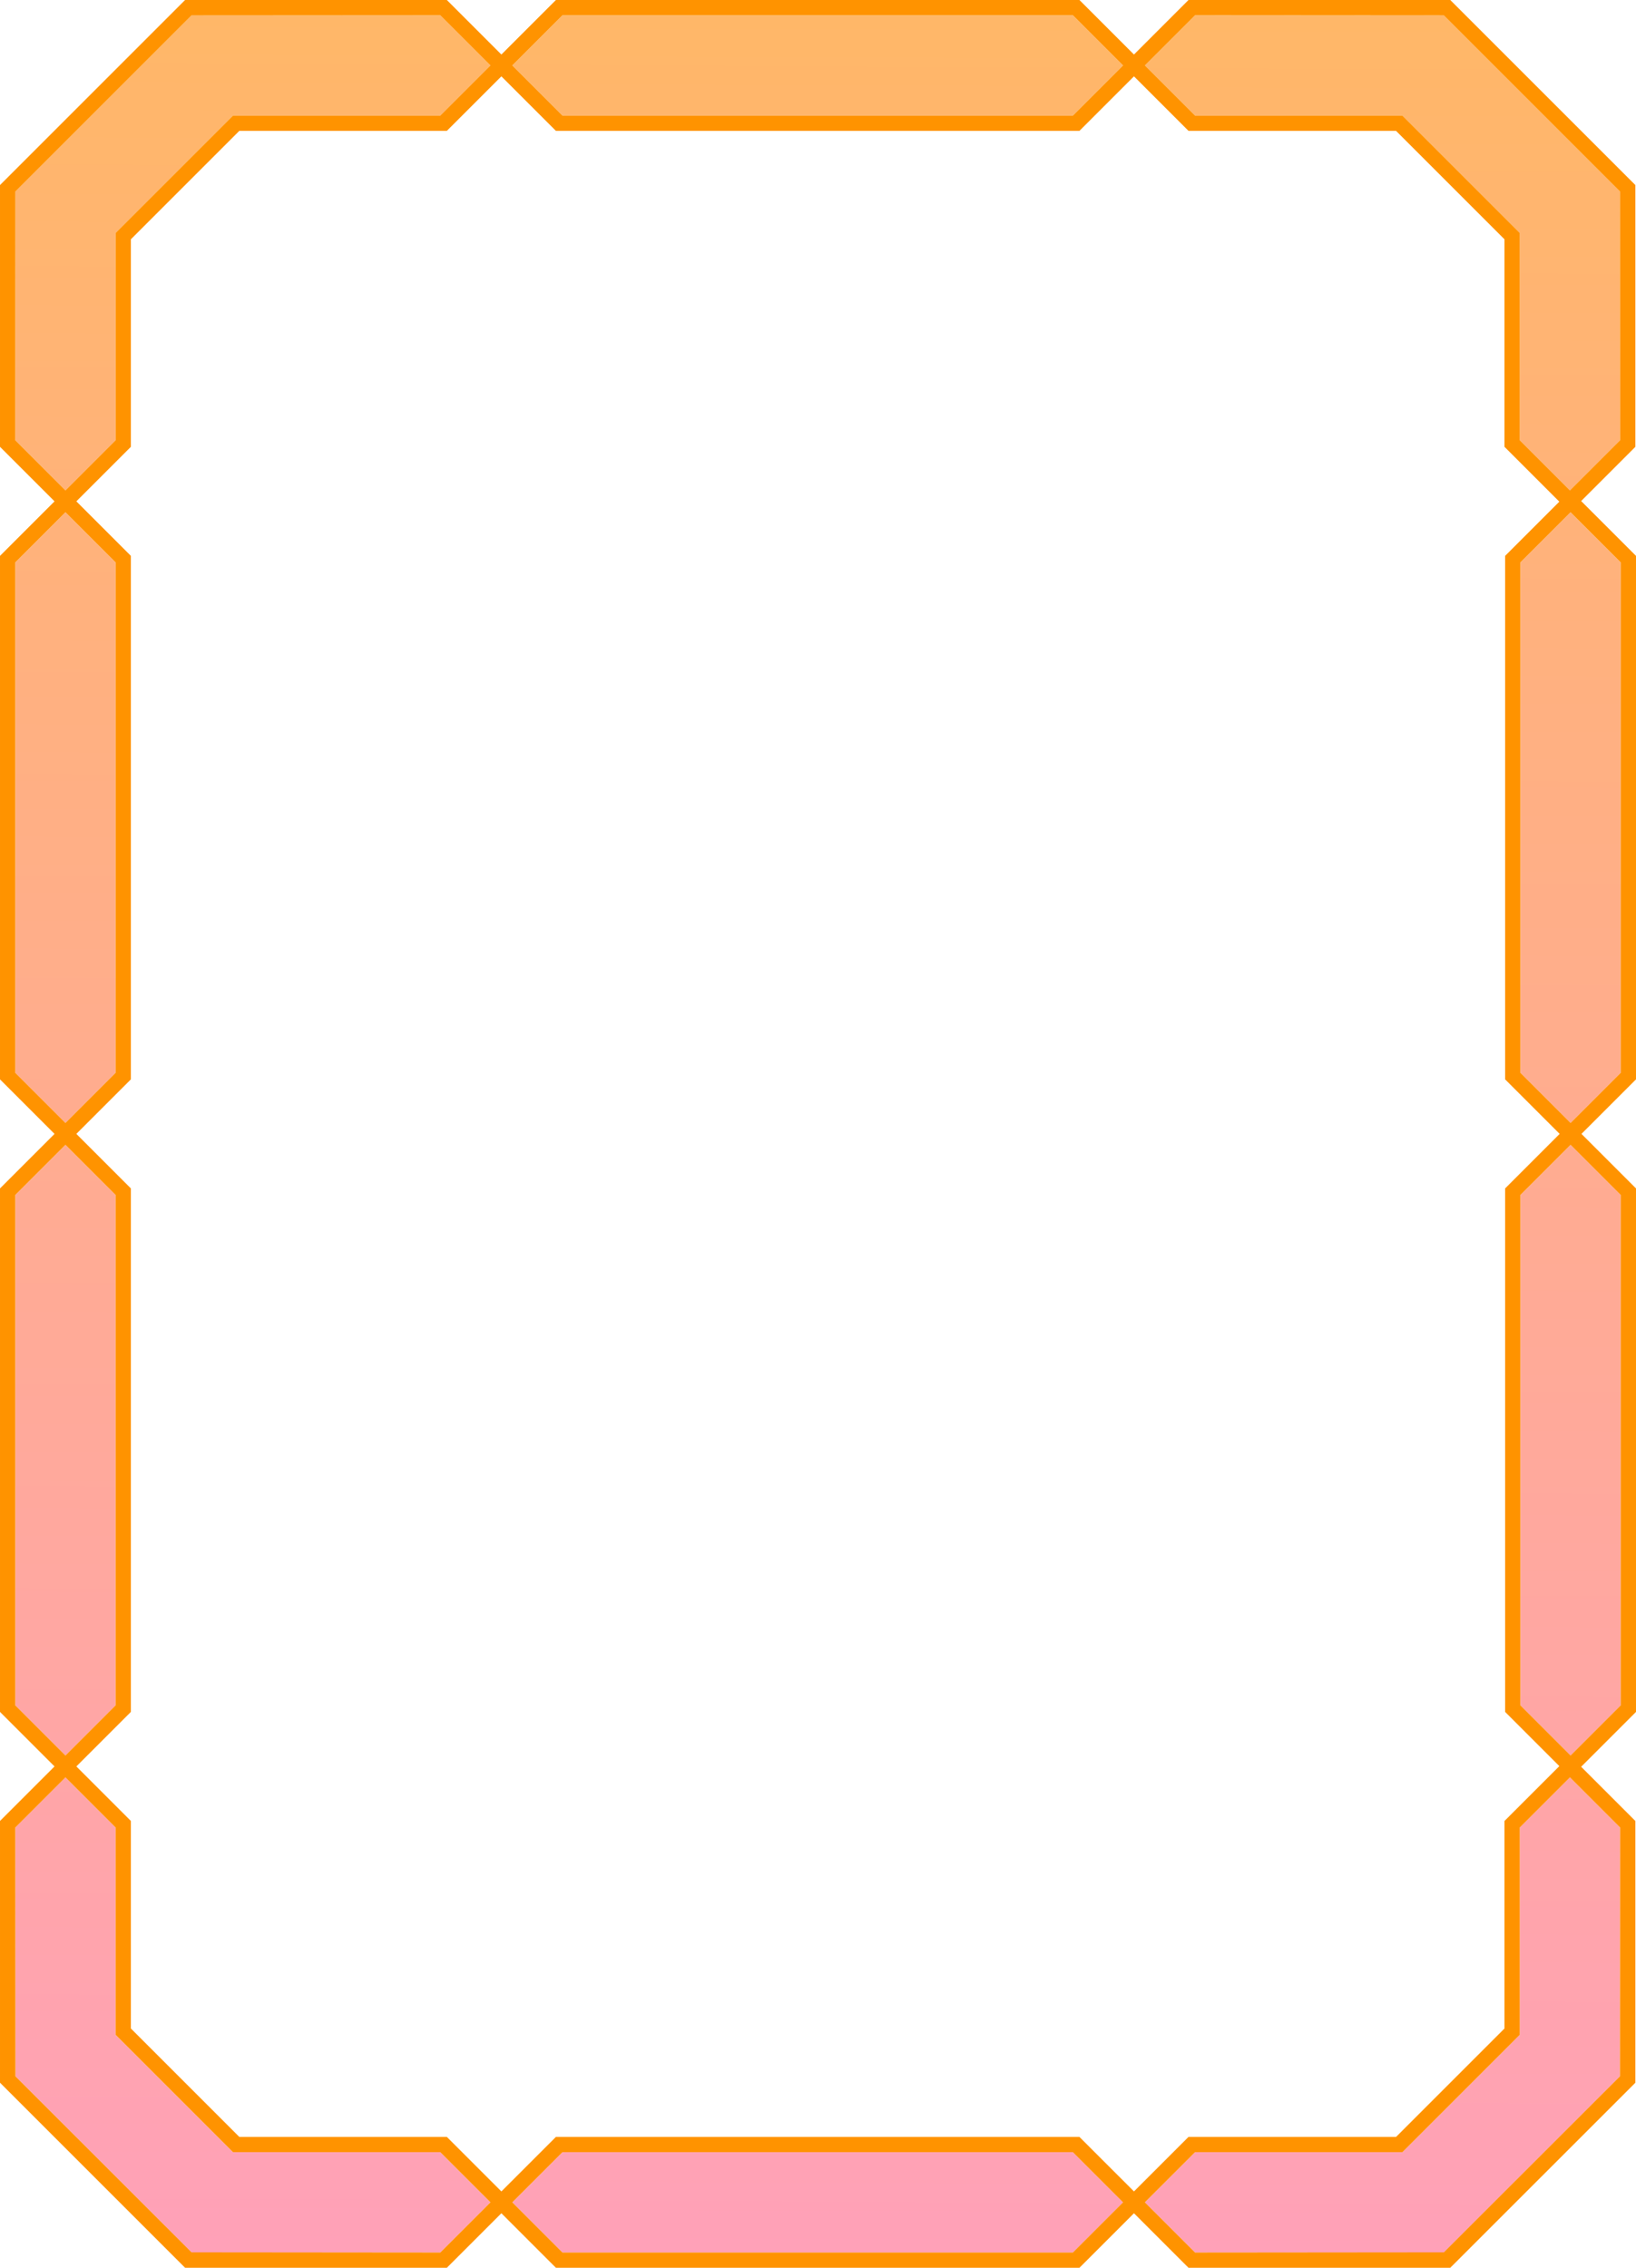
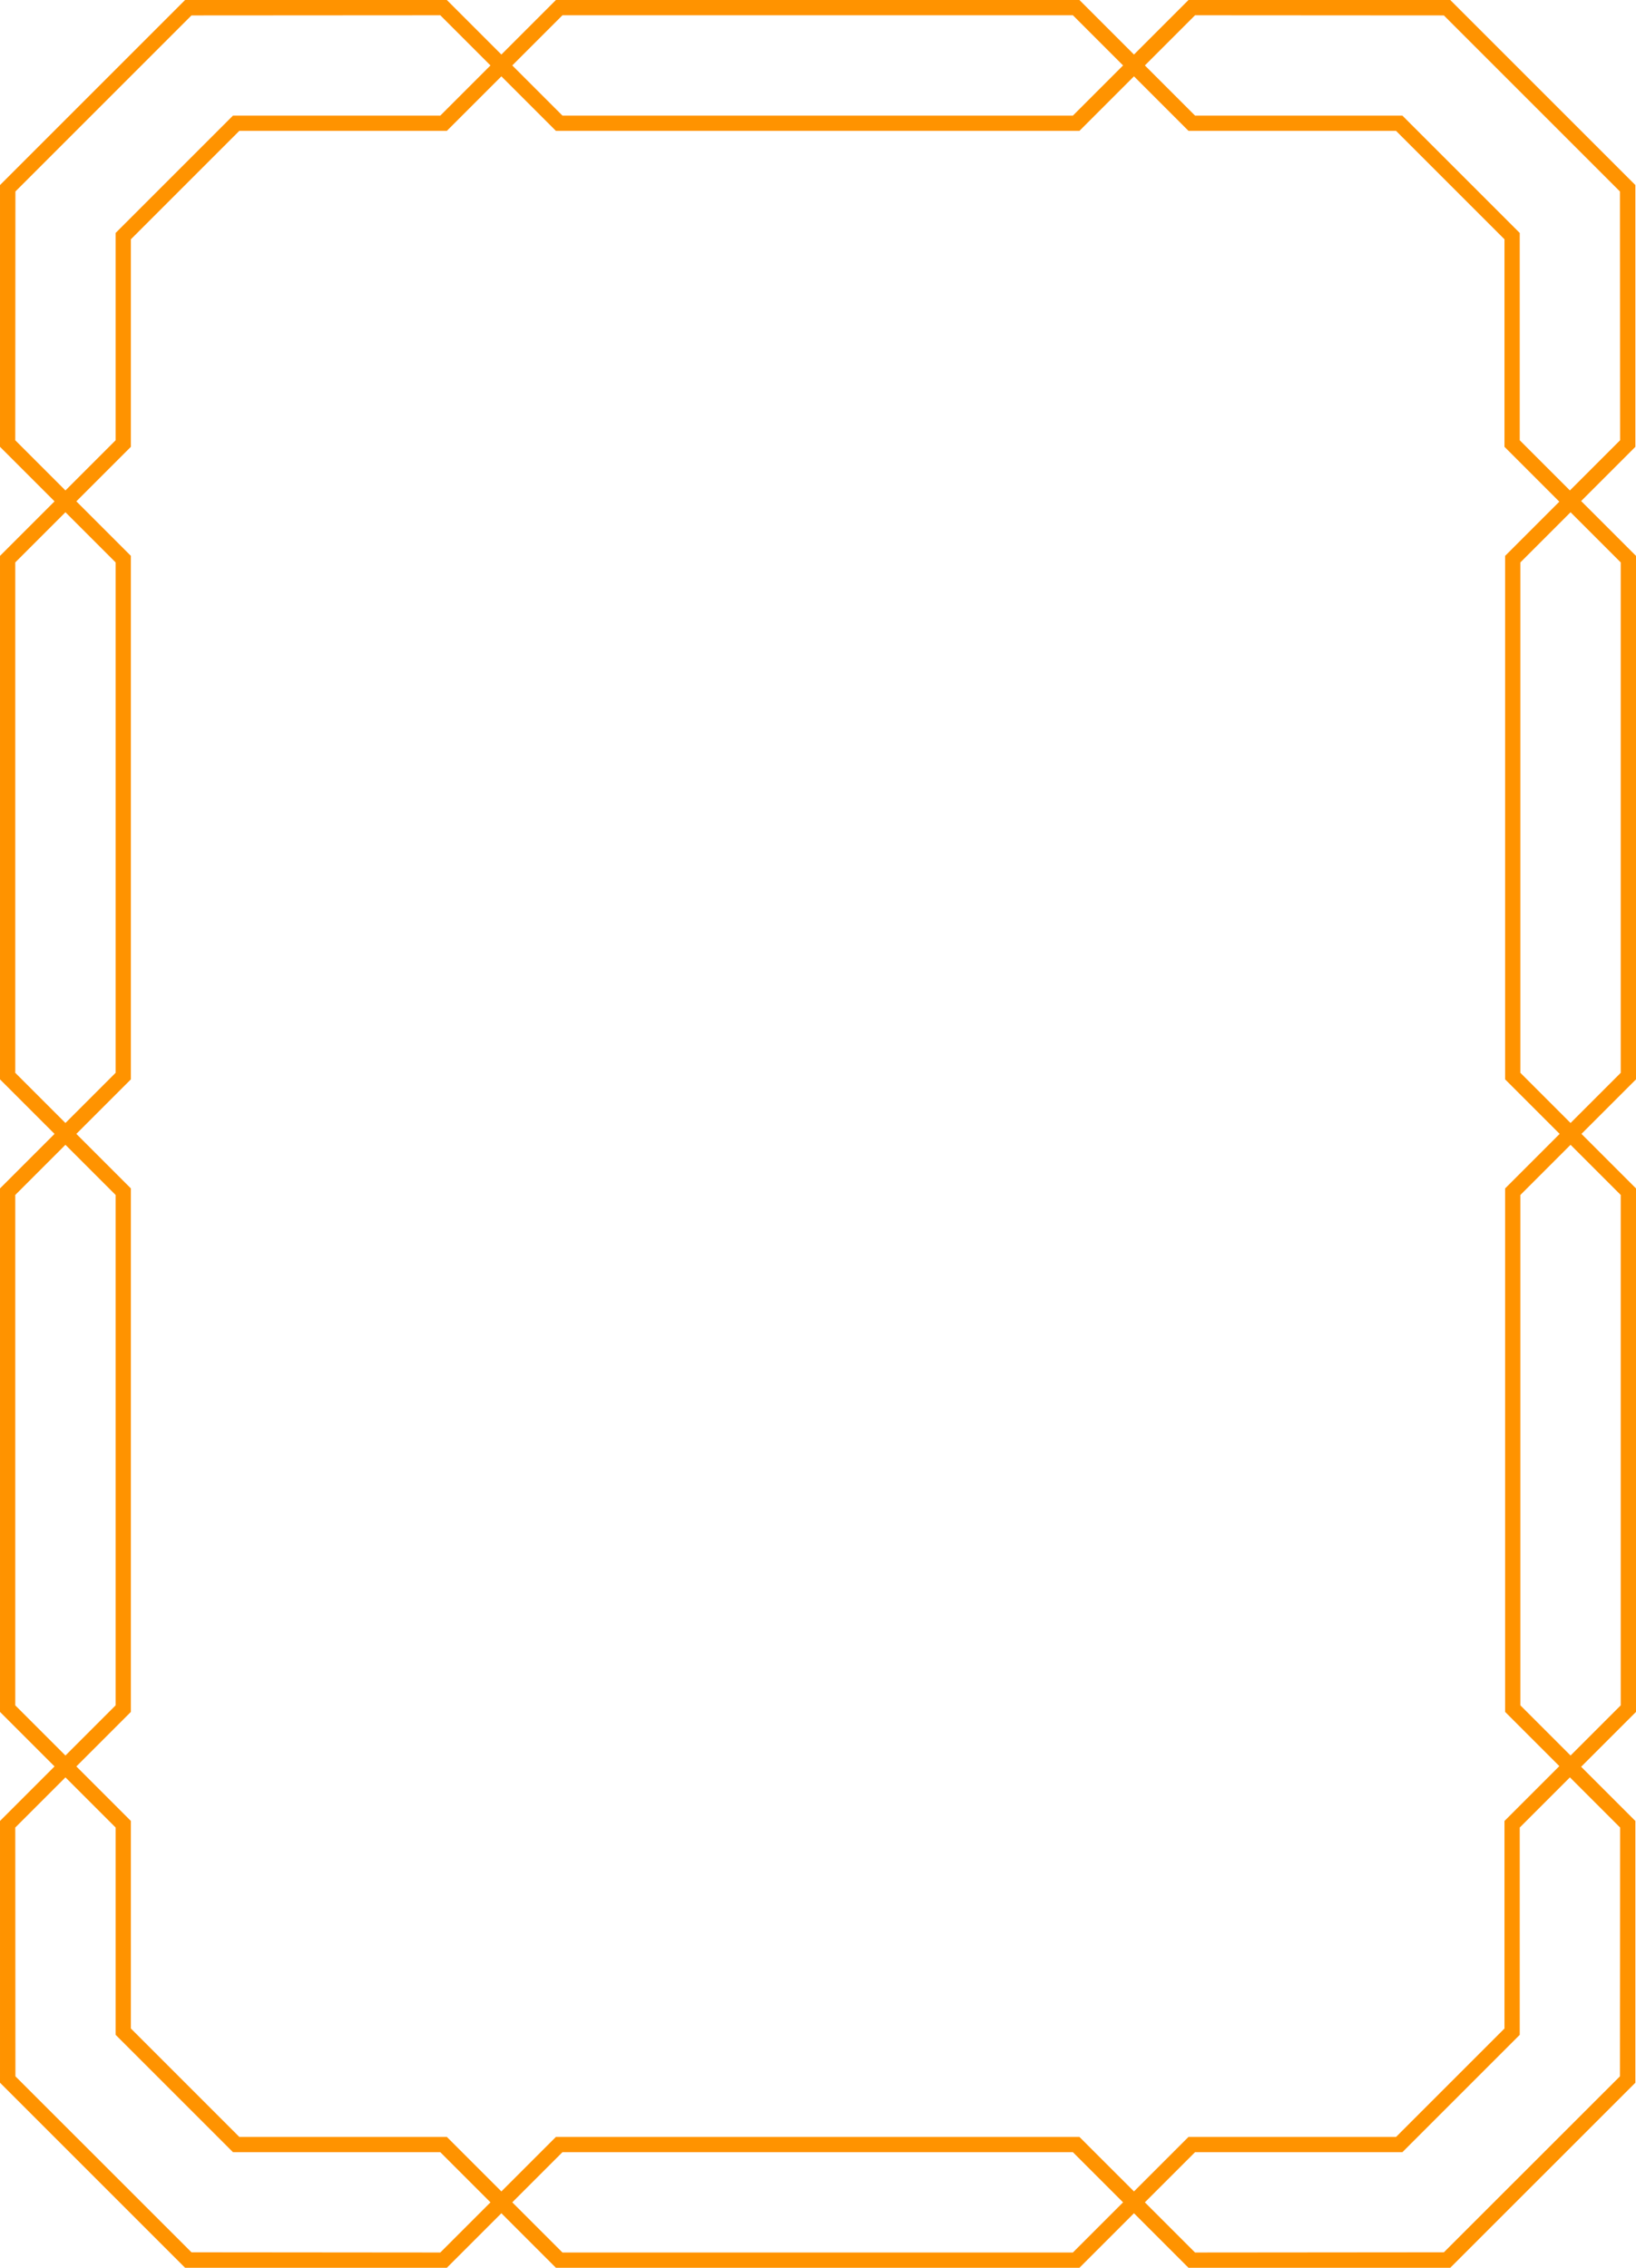
<svg xmlns="http://www.w3.org/2000/svg" width="211.67mm" height="293.43mm" version="1.1" viewBox="0 0 750 1039.7">
  <defs>
    <linearGradient id="a" x1="368.64" x2="363.67" y1="7.004" y2="1032.7" gradientUnits="userSpaceOnUse">
      <stop stop-color="#ffb768" offset="0" />
      <stop stop-color="#ffa1b8" offset="1" />
    </linearGradient>
  </defs>
  <g transform="translate(817.85 -395.36)">
    <g fill-rule="evenodd">
-       <path transform="translate(-817.85 395.36)" d="m547.85 7-23 23 23 22.998h95.045l53.809 53.807v95.047l23 23 23-22.998-0.07-114.07-80.71-80.708-114.08-0.072zm-346 0.002-114.07 0.07-80.71 80.711-0.07 114.07 23 23 23-23v-95.047l53.81-53.8h95.045l23-23-23-22.998zm56 0.002-23 23 23 22.998h234l23-23-23-22.998h-234zm-227.85 227.86-23 23v234l23 23 23-23v-234l-23-23zm690 0-23 23v234l23 23 23-23v-234l-23-23zm-690 290-23 23v234l23 23 23-23v-234l-23-23zm690 0-23 23v234l23 23 23-23v-234l-23-23zm-690 290-23 23 0.07 114.07 80.711 80.711 114.07 0.072 23-23-23-23h-95.045l-53.8-53.8v-95.047l-23-23zm689.71 0-23 23v95.047l-53.809 53.807h-95.045l-23 23 23 23 114.07-0.072 80.711-80.711 0.07-114.07-23-23zm-461.85 171.85-23 23 23 23h234l23-23-23-23h-234z" fill="url(#a)" />
-       <path transform="translate(-817.85 395.36)" d="m204.85 0c-40 0-120 0.002-120 0.002l-84.85 84.852v120l25 25-25 25v240l25 25-25 25v240l25 25-25 25v120l84.854 84.85h120l25-25 25 25h240l25-25 25 25h120l84.86-84.84v-120l-24.86-24.86 25.15-25.15v-240l-25-25 25-25v-240l-25.15-25.14 24.86-24.86v-120l-84.86-84.848c0-4.69e-5 -80-2e-3 -120-2e-3l-25 25-25-25h-240l-25 25-25-25zm-3 7 23 23-23 23h-95.04l-53.81 53.81v95.04l-23 23-23-23 0.07-114.07 80.711-80.708 114.07-0.072zm56 0h234l23 23-23 23h-234l-23-23 23-23zm290 0 114.08 0.072 80.71 80.711 0.07 114.07-23 23-23-23v-95.04l-53.81-53.81h-95.05l-23-23 23-23zm-318 28 25 25h240l25-25 25 25h95.15l49.71 49.71v95.14l25.14 25.15-24.85 24.85v240l25 25-25 25v240l24.86 24.86-25.15 25.15v95.14l-49.71 49.71h-95.15l-24.99 24.99-25.01-24.99h-240l-25 24.99-25-24.99h-95.14l-49.71-49.71v-95.15l-25-25 25-25v-240l-25-25 25-25v-240l-25-25 25-25v-95.14l49.71-49.71h95.14l25-25zm-199.85 199.85 23 23v234l-23 23-23-23v-234l23-23zm690 0 23 23v234l-23 23-23-23v-234l23-23zm-690 290 23 23v234l-23 23-23-23v-234l23-23zm690 0 23 23v234l-23 23-23-23v-234l23-23zm-690 290.01 23 23v95.04l53.81 53.81h95.04l23 22.99-23 23-114.07-0.1-80.71-80.67-0.07-114.07 23-23zm689.71 0 23 23-0.07 114.07-80.71 80.67-114.08 0.1-23-23 23-22.99h95.05l53.81-53.81v-95.04l23-23zm-461.86 171.85h234l23 22.99-23 23h-234l-23-23 23-22.99z" fill="#ff9300" />
+       <path transform="translate(-817.85 395.36)" d="m204.85 0c-40 0-120 0.002-120 0.002l-84.85 84.852v120l25 25-25 25v240l25 25-25 25v240l25 25-25 25v120l84.854 84.85h120l25-25 25 25h240l25-25 25 25h120l84.86-84.84v-120l-24.86-24.86 25.15-25.15v-240l-25-25 25-25v-240l-25.15-25.14 24.86-24.86v-120l-84.86-84.848c0-4.69e-5 -80-2e-3 -120-2e-3l-25 25-25-25h-240l-25 25-25-25zm-3 7 23 23-23 23h-95.04l-53.81 53.81v95.04l-23 23-23-23 0.07-114.07 80.711-80.708 114.07-0.072zm56 0h234l23 23-23 23h-234l-23-23 23-23zm290 0 114.08 0.072 80.71 80.711 0.07 114.07-23 23-23-23v-95.04l-53.81-53.81h-95.05l-23-23 23-23zm-318 28 25 25h240l25-25 25 25h95.15l49.71 49.71v95.14l25.14 25.15-24.85 24.85v240l25 25-25 25v240l24.86 24.86-25.15 25.15v95.14l-49.71 49.71h-95.15l-24.99 24.99-25.01-24.99h-240l-25 24.99-25-24.99h-95.14l-49.71-49.71v-95.15l-25-25 25-25v-240l-25-25 25-25v-240l-25-25 25-25v-95.14l49.71-49.71h95.14l25-25zm-199.85 199.85 23 23v234l-23 23-23-23v-234l23-23zm690 0 23 23v234l-23 23-23-23v-234l23-23zm-690 290 23 23v234l-23 23-23-23v-234l23-23zm690 0 23 23v234l-23 23-23-23v-234l23-23zm-690 290.01 23 23v95.04l53.81 53.81h95.04l23 22.99-23 23-114.07-0.1-80.71-80.67-0.07-114.07 23-23zm689.71 0 23 23-0.07 114.07-80.71 80.67-114.08 0.1-23-23 23-22.99h95.05l53.81-53.81v-95.04l23-23m-461.86 171.85h234l23 22.99-23 23h-234l-23-23 23-22.99z" fill="#ff9300" />
    </g>
  </g>
</svg>